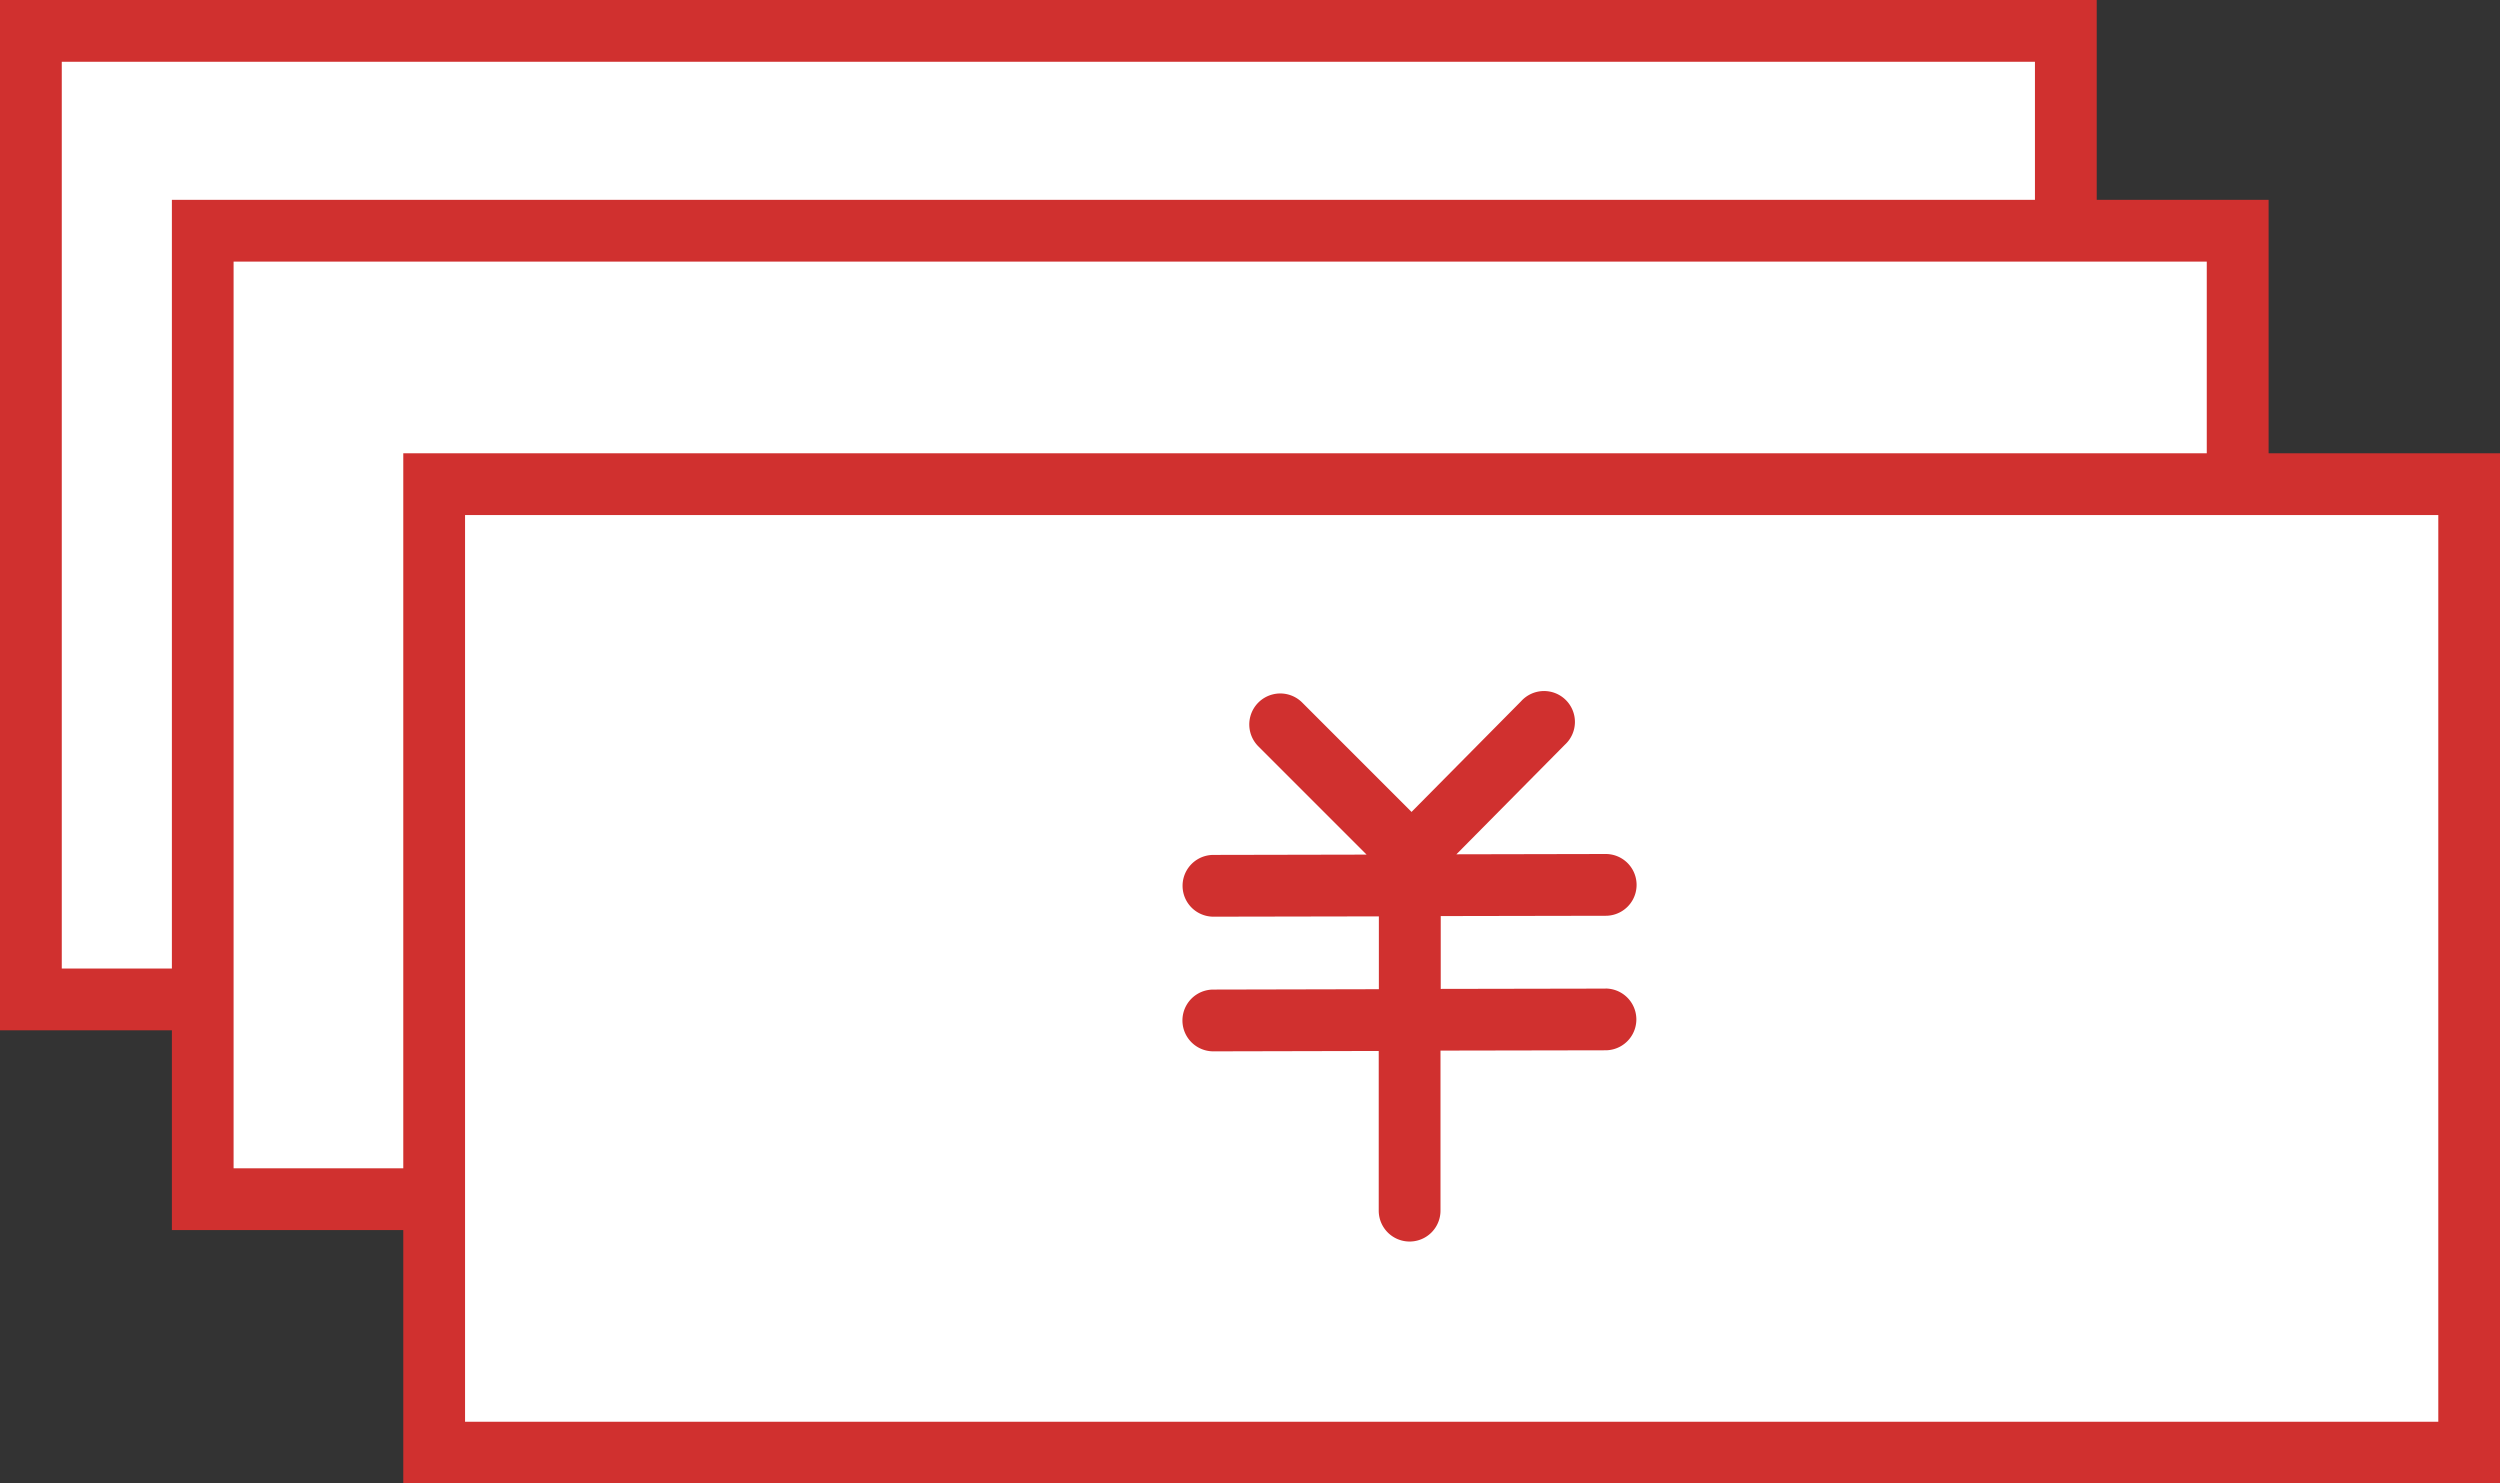
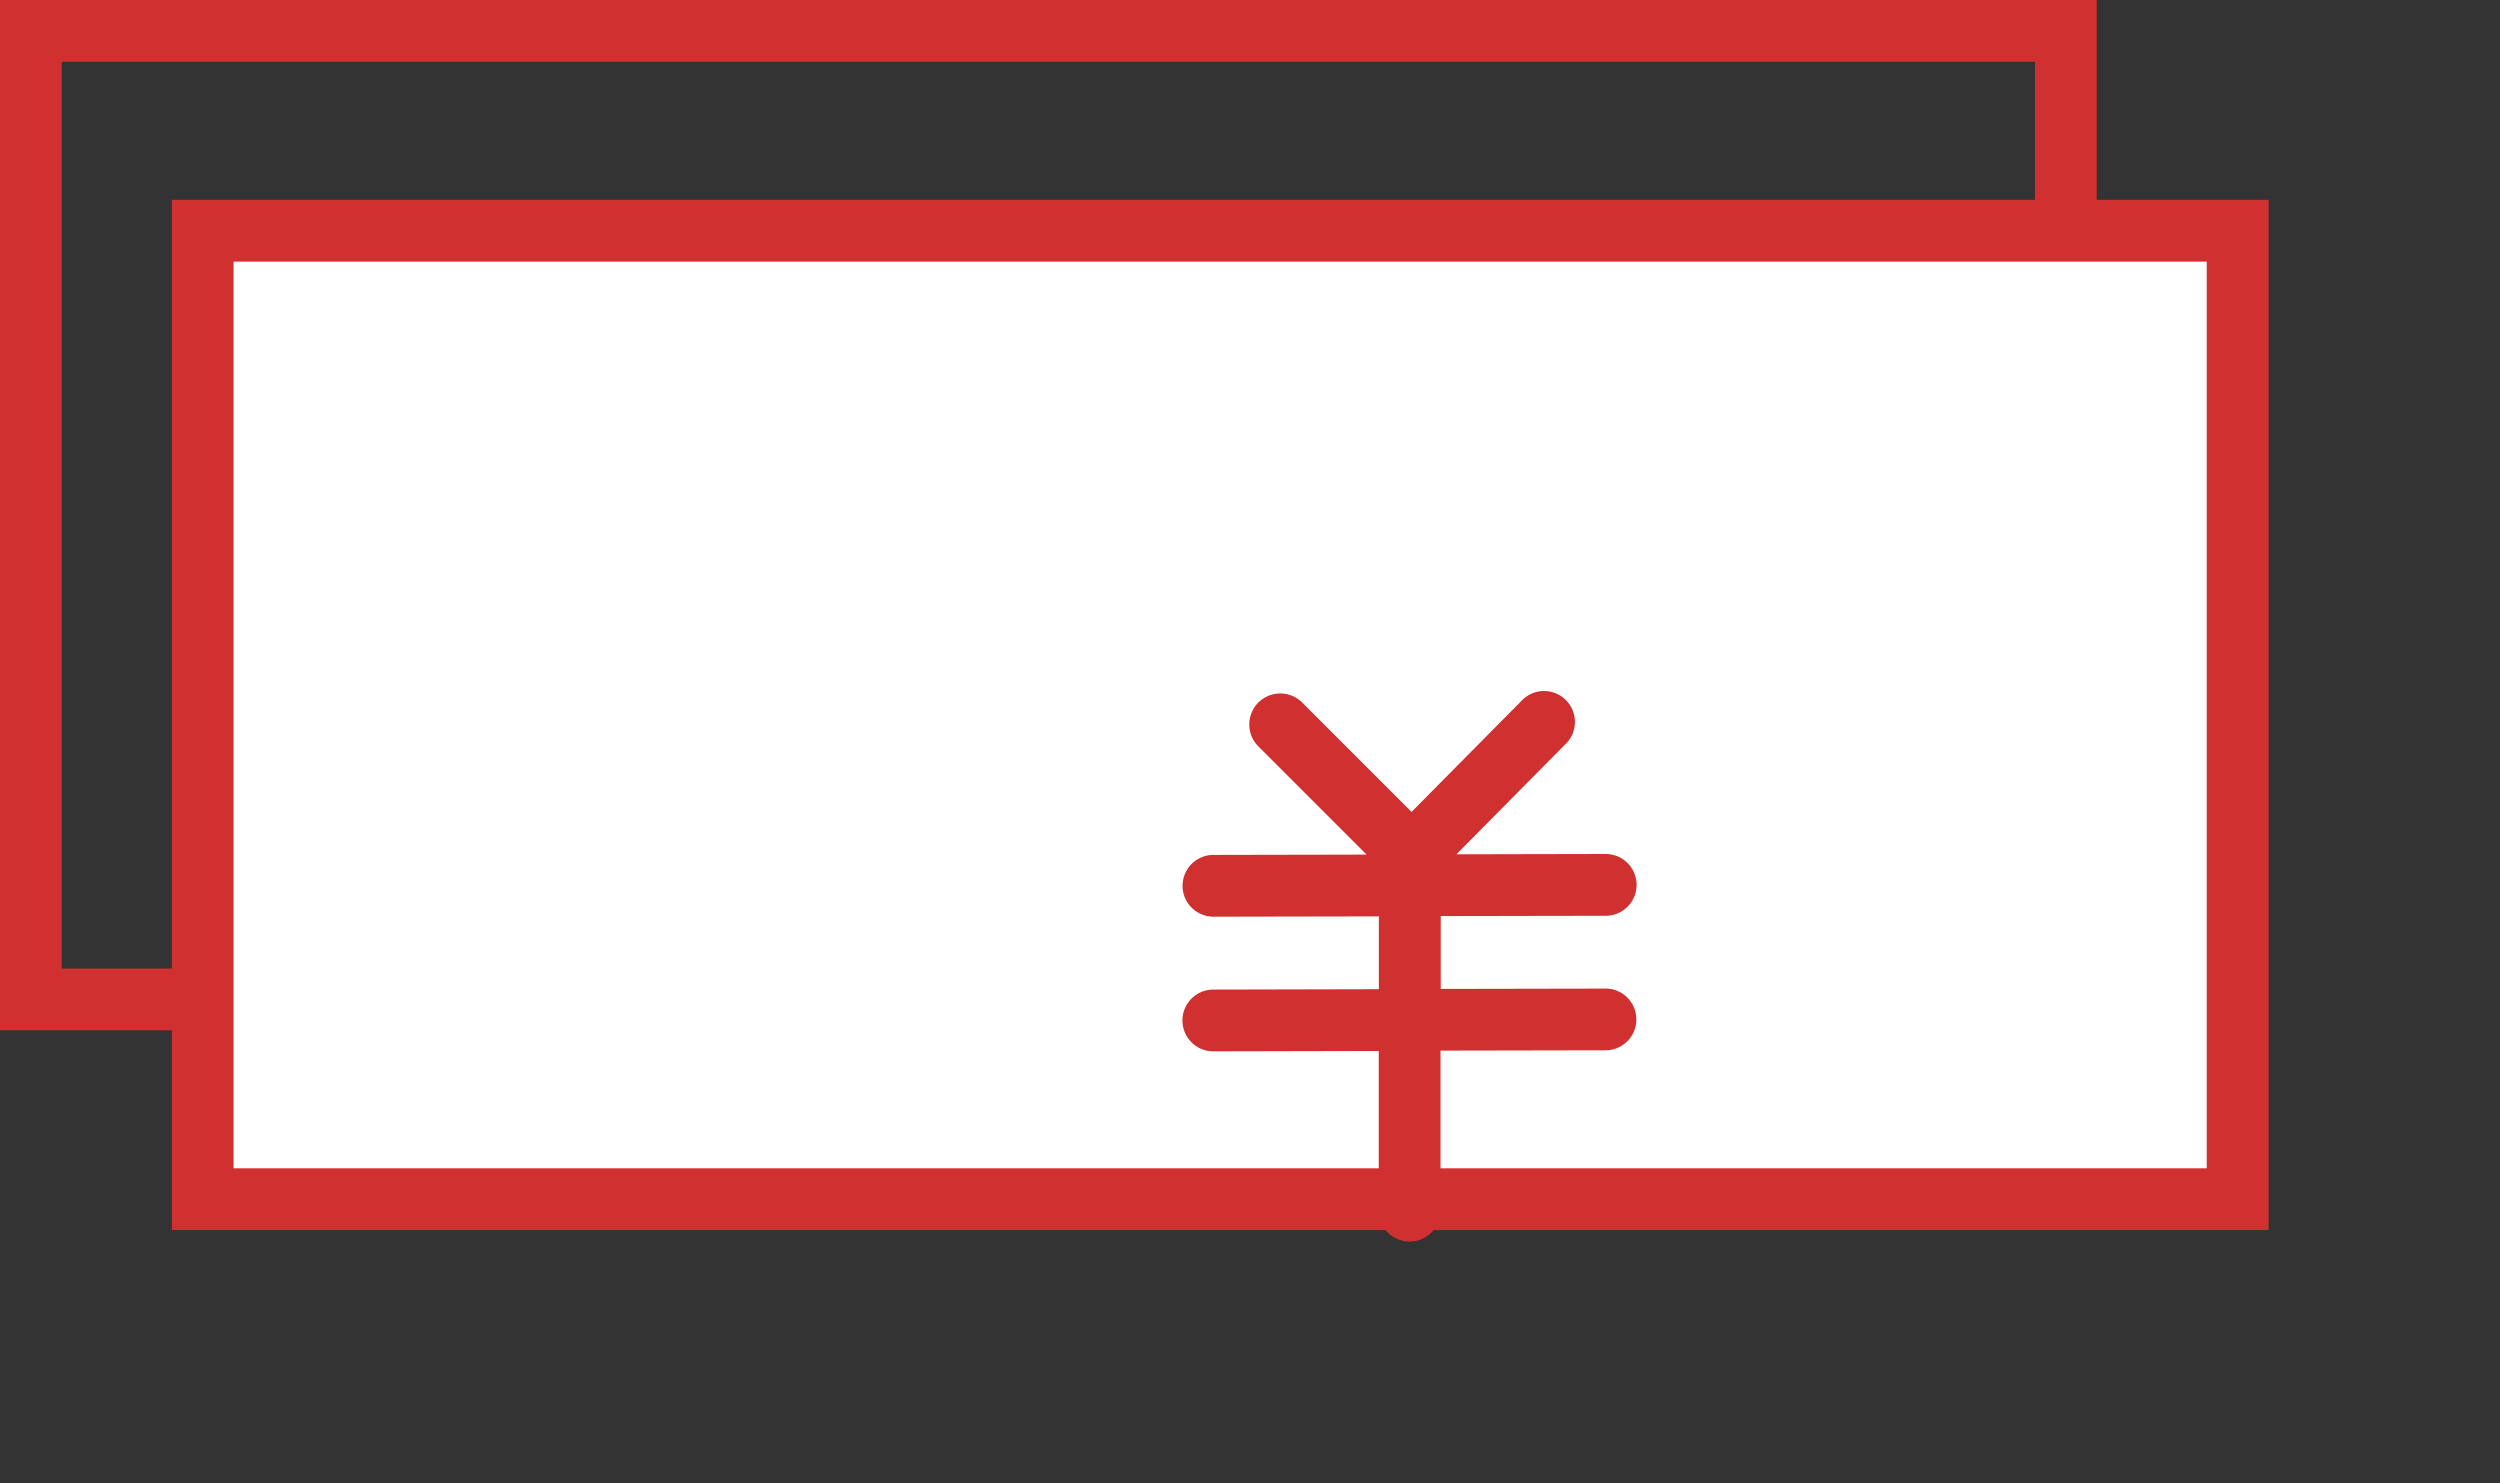
<svg xmlns="http://www.w3.org/2000/svg" id="icon_cash" width="74.148" height="43.999" viewBox="0 0 74.148 43.999">
  <rect x="0" y="0" width="74.148" height="43.999" fill="#333333" stroke="none" />
  <defs>
    <clipPath id="clip-path">
      <rect id="長方形_793" data-name="長方形 793" width="74.148" height="43.999" fill="none" />
    </clipPath>
  </defs>
-   <rect id="長方形_790" data-name="長方形 790" width="60.355" height="28.724" transform="translate(0.916 0.917)" fill="#fff" />
  <path id="パス_5062" data-name="パス 5062" d="M1.832,1.832H60.355V28.726H1.832ZM0,30.558H62.187V0H0Z" transform="translate(0 0)" fill="#d0302f" />
  <rect id="長方形_791" data-name="長方形 791" width="60.355" height="28.724" transform="translate(6.013 6.844)" fill="#fff" />
  <path id="パス_5063" data-name="パス 5063" d="M64.97,33.791H2.783V3.235H64.97ZM4.613,31.959H63.136V5.067H4.613Z" transform="translate(2.315 2.692)" fill="#d0302f" />
-   <rect id="長方形_792" data-name="長方形 792" width="60.355" height="28.726" transform="translate(12.877 14.359)" fill="#fff" />
-   <path id="パス_5064" data-name="パス 5064" d="M8.361,9.17H66.886V36.062H8.361ZM6.529,37.894H68.716V7.338H6.529Z" transform="translate(5.432 6.106)" fill="#d0302f" />
  <g id="グループ_586" data-name="グループ 586" transform="translate(0 0)">
    <g id="グループ_585" data-name="グループ 585" clip-path="url(#clip-path)">
      <path id="パス_5065" data-name="パス 5065" d="M31.692,20h0l-4.89.009v-2.16l4.893-.009a.916.916,0,0,0,0-1.832h0l-4.428.009,3.219-3.252a.916.916,0,1,0-1.3-1.288l-3.25,3.283-3.243-3.244a.916.916,0,0,0-1.3,1.3l3.21,3.21-4.542.009a.916.916,0,0,0,0,1.832h0l4.906-.009v2.16l-4.91.011a.916.916,0,0,0,0,1.832h0l4.906-.011v4.736a.916.916,0,0,0,1.832,0V21.839l4.893-.009a.916.916,0,0,0,0-1.832" transform="translate(15.929 9.321)" fill="#d0302f" />
    </g>
  </g>
</svg>